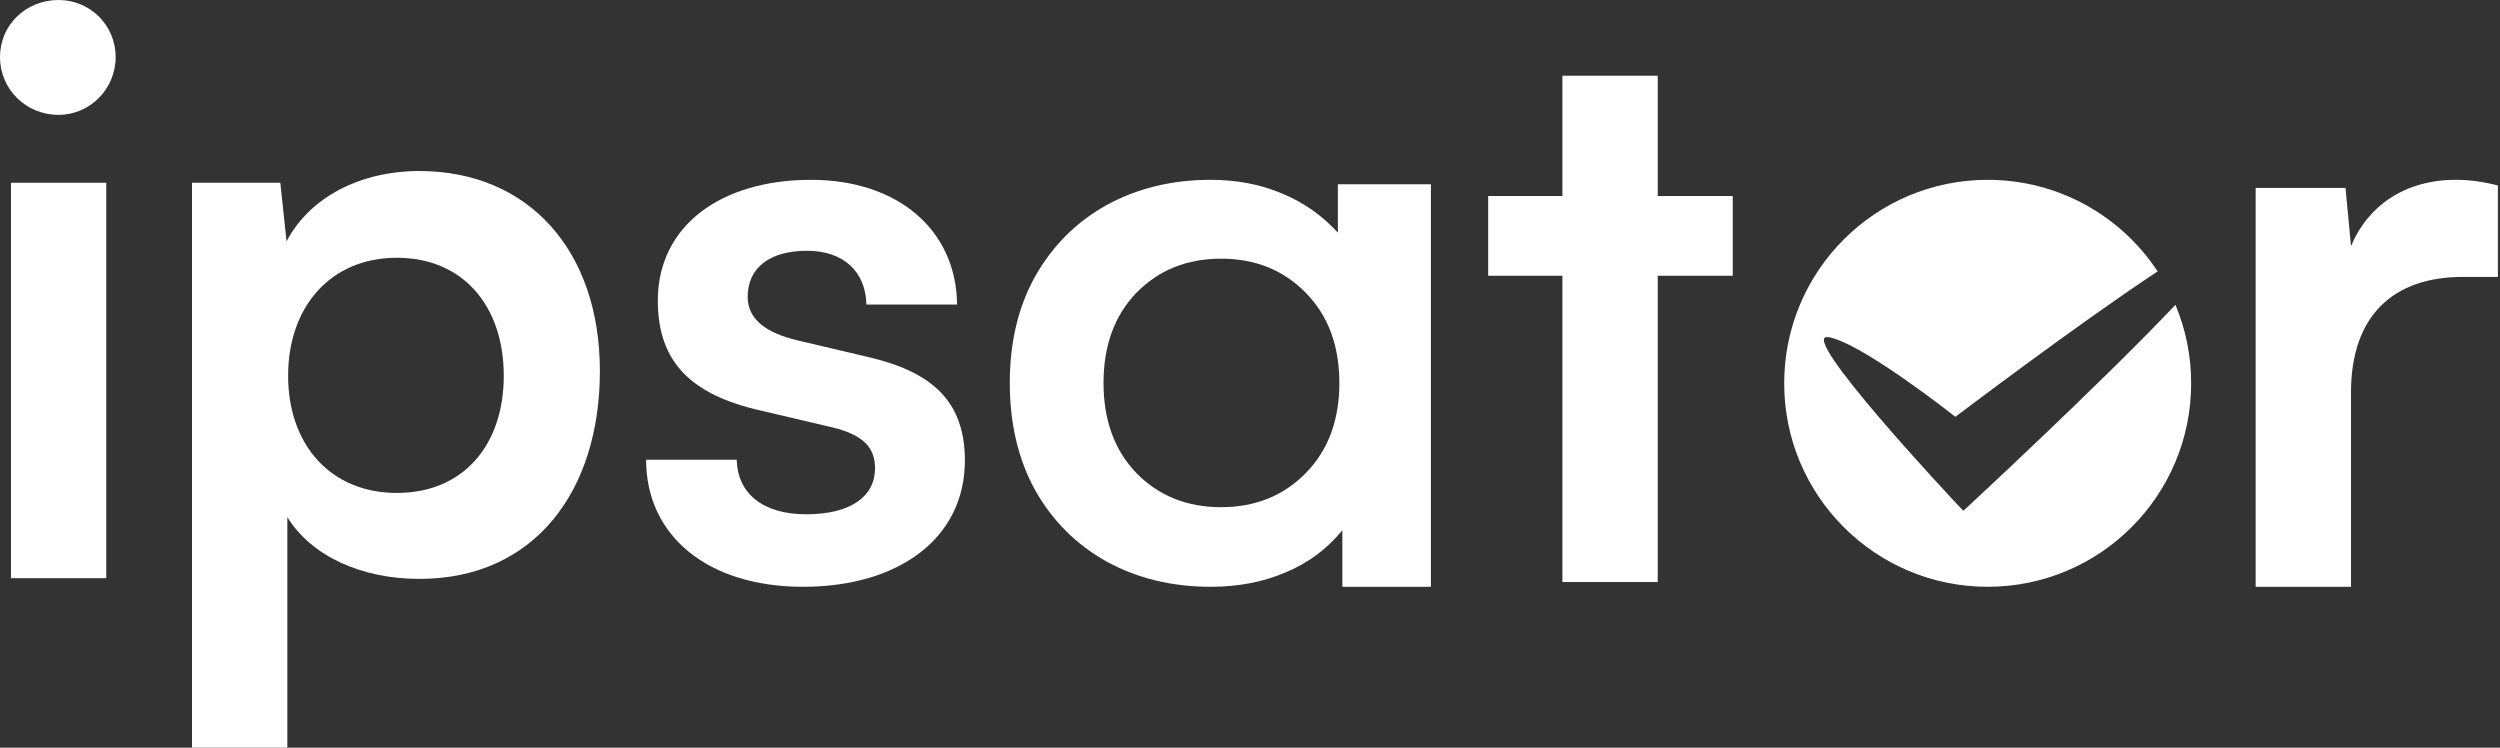
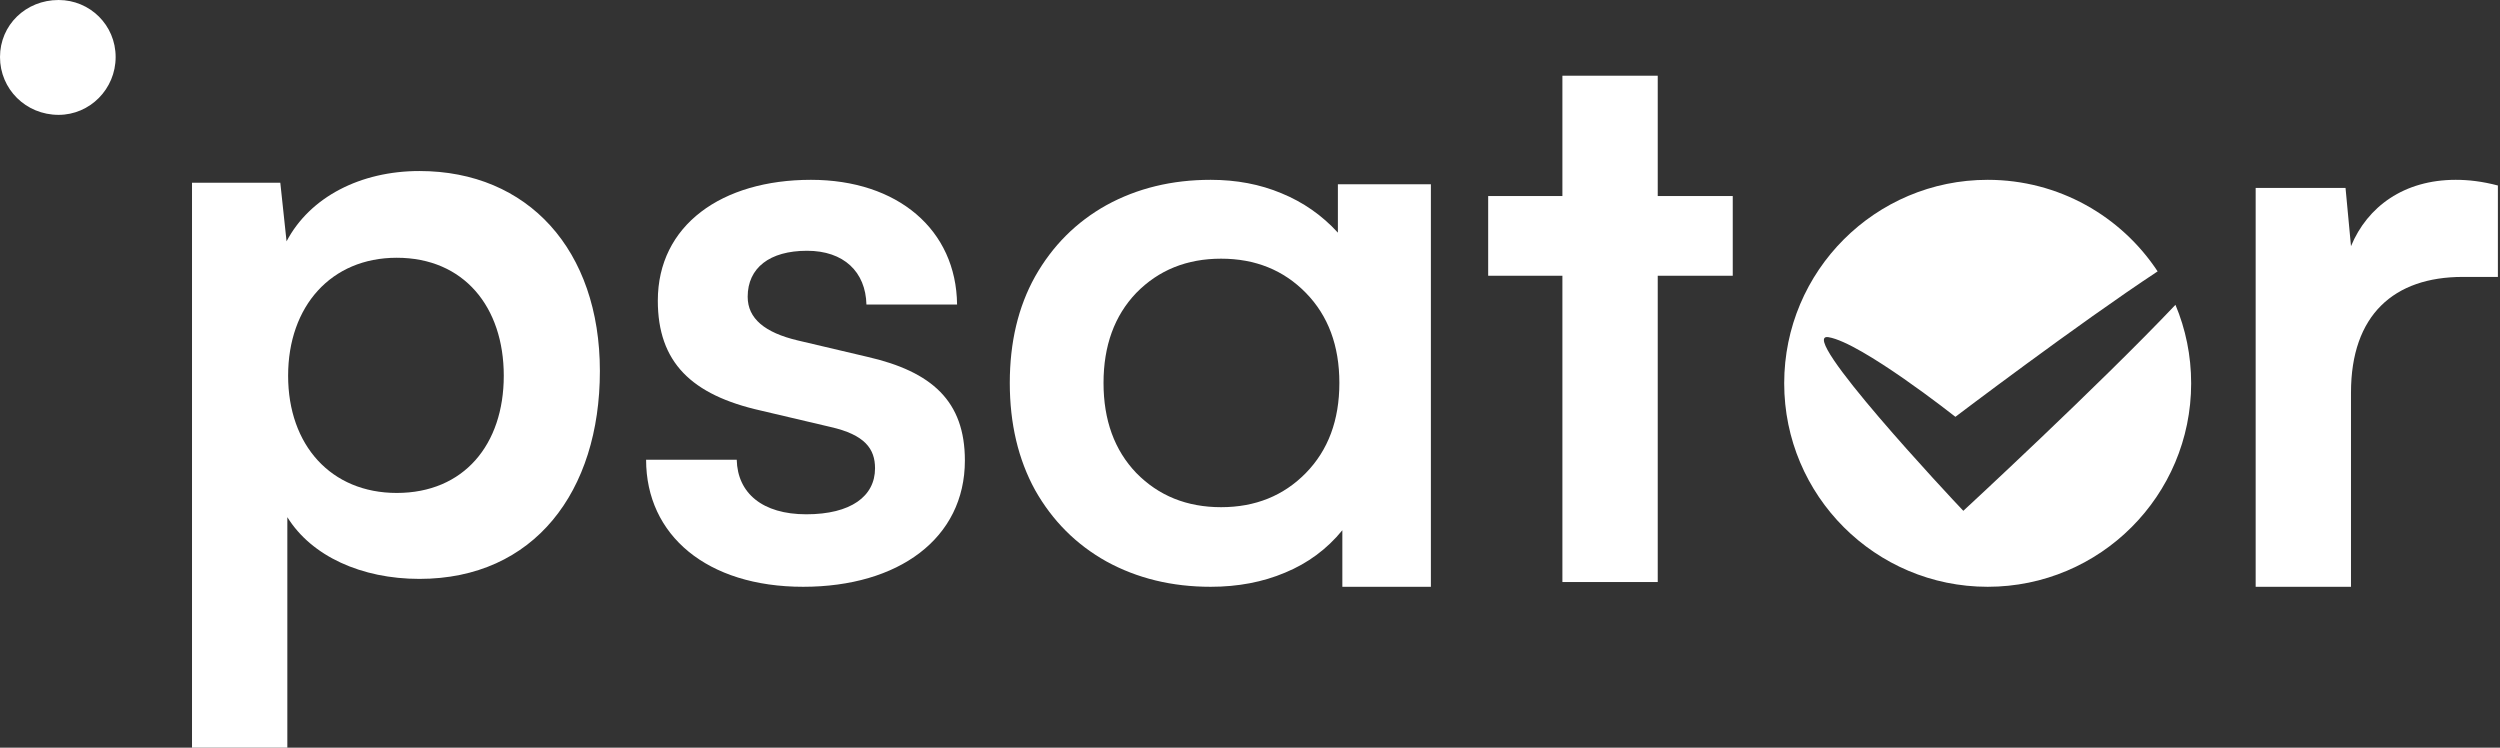
<svg xmlns="http://www.w3.org/2000/svg" width="214" height="64" viewBox="0 0 214 64" fill="none">
  <rect x="0" y="0" width="214" height="64" fill="#333333" stroke="none" />
  <path d="M213.819 15.878V23.704H210.809C204.924 23.704 201.245 26.959 201.245 33.607V50.229H193.085V16.085H200.777L201.245 21.072C202.65 17.678 205.793 15.393 210.207 15.393C211.344 15.393 212.481 15.531 213.819 15.878Z" fill="white" />
  <path d="M141.902 49.822H133.742V23.604H127.388V16.781H133.742V6.481H141.902V16.781H148.323V23.604H141.902V49.822Z" fill="white" />
  <path d="M55.306 39.351H63.064C63.131 42.221 65.272 44.023 69.017 44.023C72.829 44.023 74.903 42.488 74.903 40.085C74.903 38.417 74.033 37.215 71.09 36.548L65.138 35.147C59.185 33.812 56.309 31.009 56.309 25.737C56.309 19.264 61.794 15.393 69.418 15.393C76.842 15.393 81.859 19.664 81.926 26.071H74.167C74.1 23.268 72.227 21.466 69.084 21.466C65.873 21.466 64.001 22.934 64.001 25.403C64.001 27.272 65.472 28.473 68.281 29.14L74.234 30.542C79.785 31.81 82.594 34.346 82.594 39.418C82.594 46.091 76.909 50.229 68.749 50.229C60.523 50.229 55.306 45.824 55.306 39.351Z" fill="white" />
  <path d="M122.484 15.775V50.228H114.905V45.389C113.589 47.002 111.954 48.212 110.001 49.019C108.091 49.826 105.968 50.229 103.633 50.229C100.321 50.229 97.349 49.507 94.717 48.064C92.127 46.62 90.089 44.582 88.603 41.95C87.159 39.317 86.438 36.261 86.438 32.779C86.438 29.298 87.159 26.262 88.603 23.672C90.089 21.04 92.127 19.002 94.717 17.558C97.349 16.115 100.321 15.393 103.633 15.393C105.841 15.393 107.857 15.775 109.683 16.539C111.551 17.303 113.164 18.428 114.523 19.915V15.775H122.484ZM104.524 43.415C107.454 43.415 109.874 42.438 111.785 40.485C113.695 38.532 114.65 35.963 114.65 32.779C114.65 29.595 113.695 27.026 111.785 25.073C109.874 23.12 107.454 22.143 104.524 22.143C101.595 22.143 99.175 23.12 97.264 25.073C95.396 27.026 94.462 29.595 94.462 32.779C94.462 35.963 95.396 38.532 97.264 40.485C99.175 42.438 101.595 43.415 104.524 43.415Z" fill="white" />
  <path d="M16.436 64V15.643H23.994L24.529 20.659C26.536 16.847 30.883 14.64 35.9 14.64C45.196 14.64 51.35 21.395 51.35 31.762C51.35 42.062 45.731 49.553 35.9 49.553C30.95 49.553 26.669 47.614 24.596 44.269V64H16.436ZM24.663 32.163C24.663 38.116 28.342 42.196 33.96 42.196C39.712 42.196 43.123 38.049 43.123 32.163C43.123 26.277 39.712 22.064 33.96 22.064C28.342 22.064 24.663 26.211 24.663 32.163Z" fill="white" />
  <path d="M5.016 9.832C2.207 9.832 0 7.625 0 4.883C0 2.14 2.207 0 5.016 0C7.692 0 9.899 2.14 9.899 4.883C9.899 7.625 7.692 9.832 5.016 9.832Z" fill="white" />
-   <path d="M0.937 15.643V49.493H9.097V15.643H0.937Z" fill="white" />
  <path d="M170.145 15.393C160.525 15.393 152.727 23.191 152.727 32.811C152.727 42.431 160.525 50.229 170.145 50.229C179.765 50.229 187.563 42.431 187.563 32.811C187.563 30.429 187.085 28.159 186.219 26.092C179.64 33.029 168.061 43.726 168.061 43.726C167 42.621 153.701 28.405 156.515 28.862C159.329 29.319 167.382 35.679 167.382 35.679C167.382 35.679 177.872 27.727 184.693 23.23C181.578 18.508 176.225 15.393 170.145 15.393Z" fill="white" />
</svg>